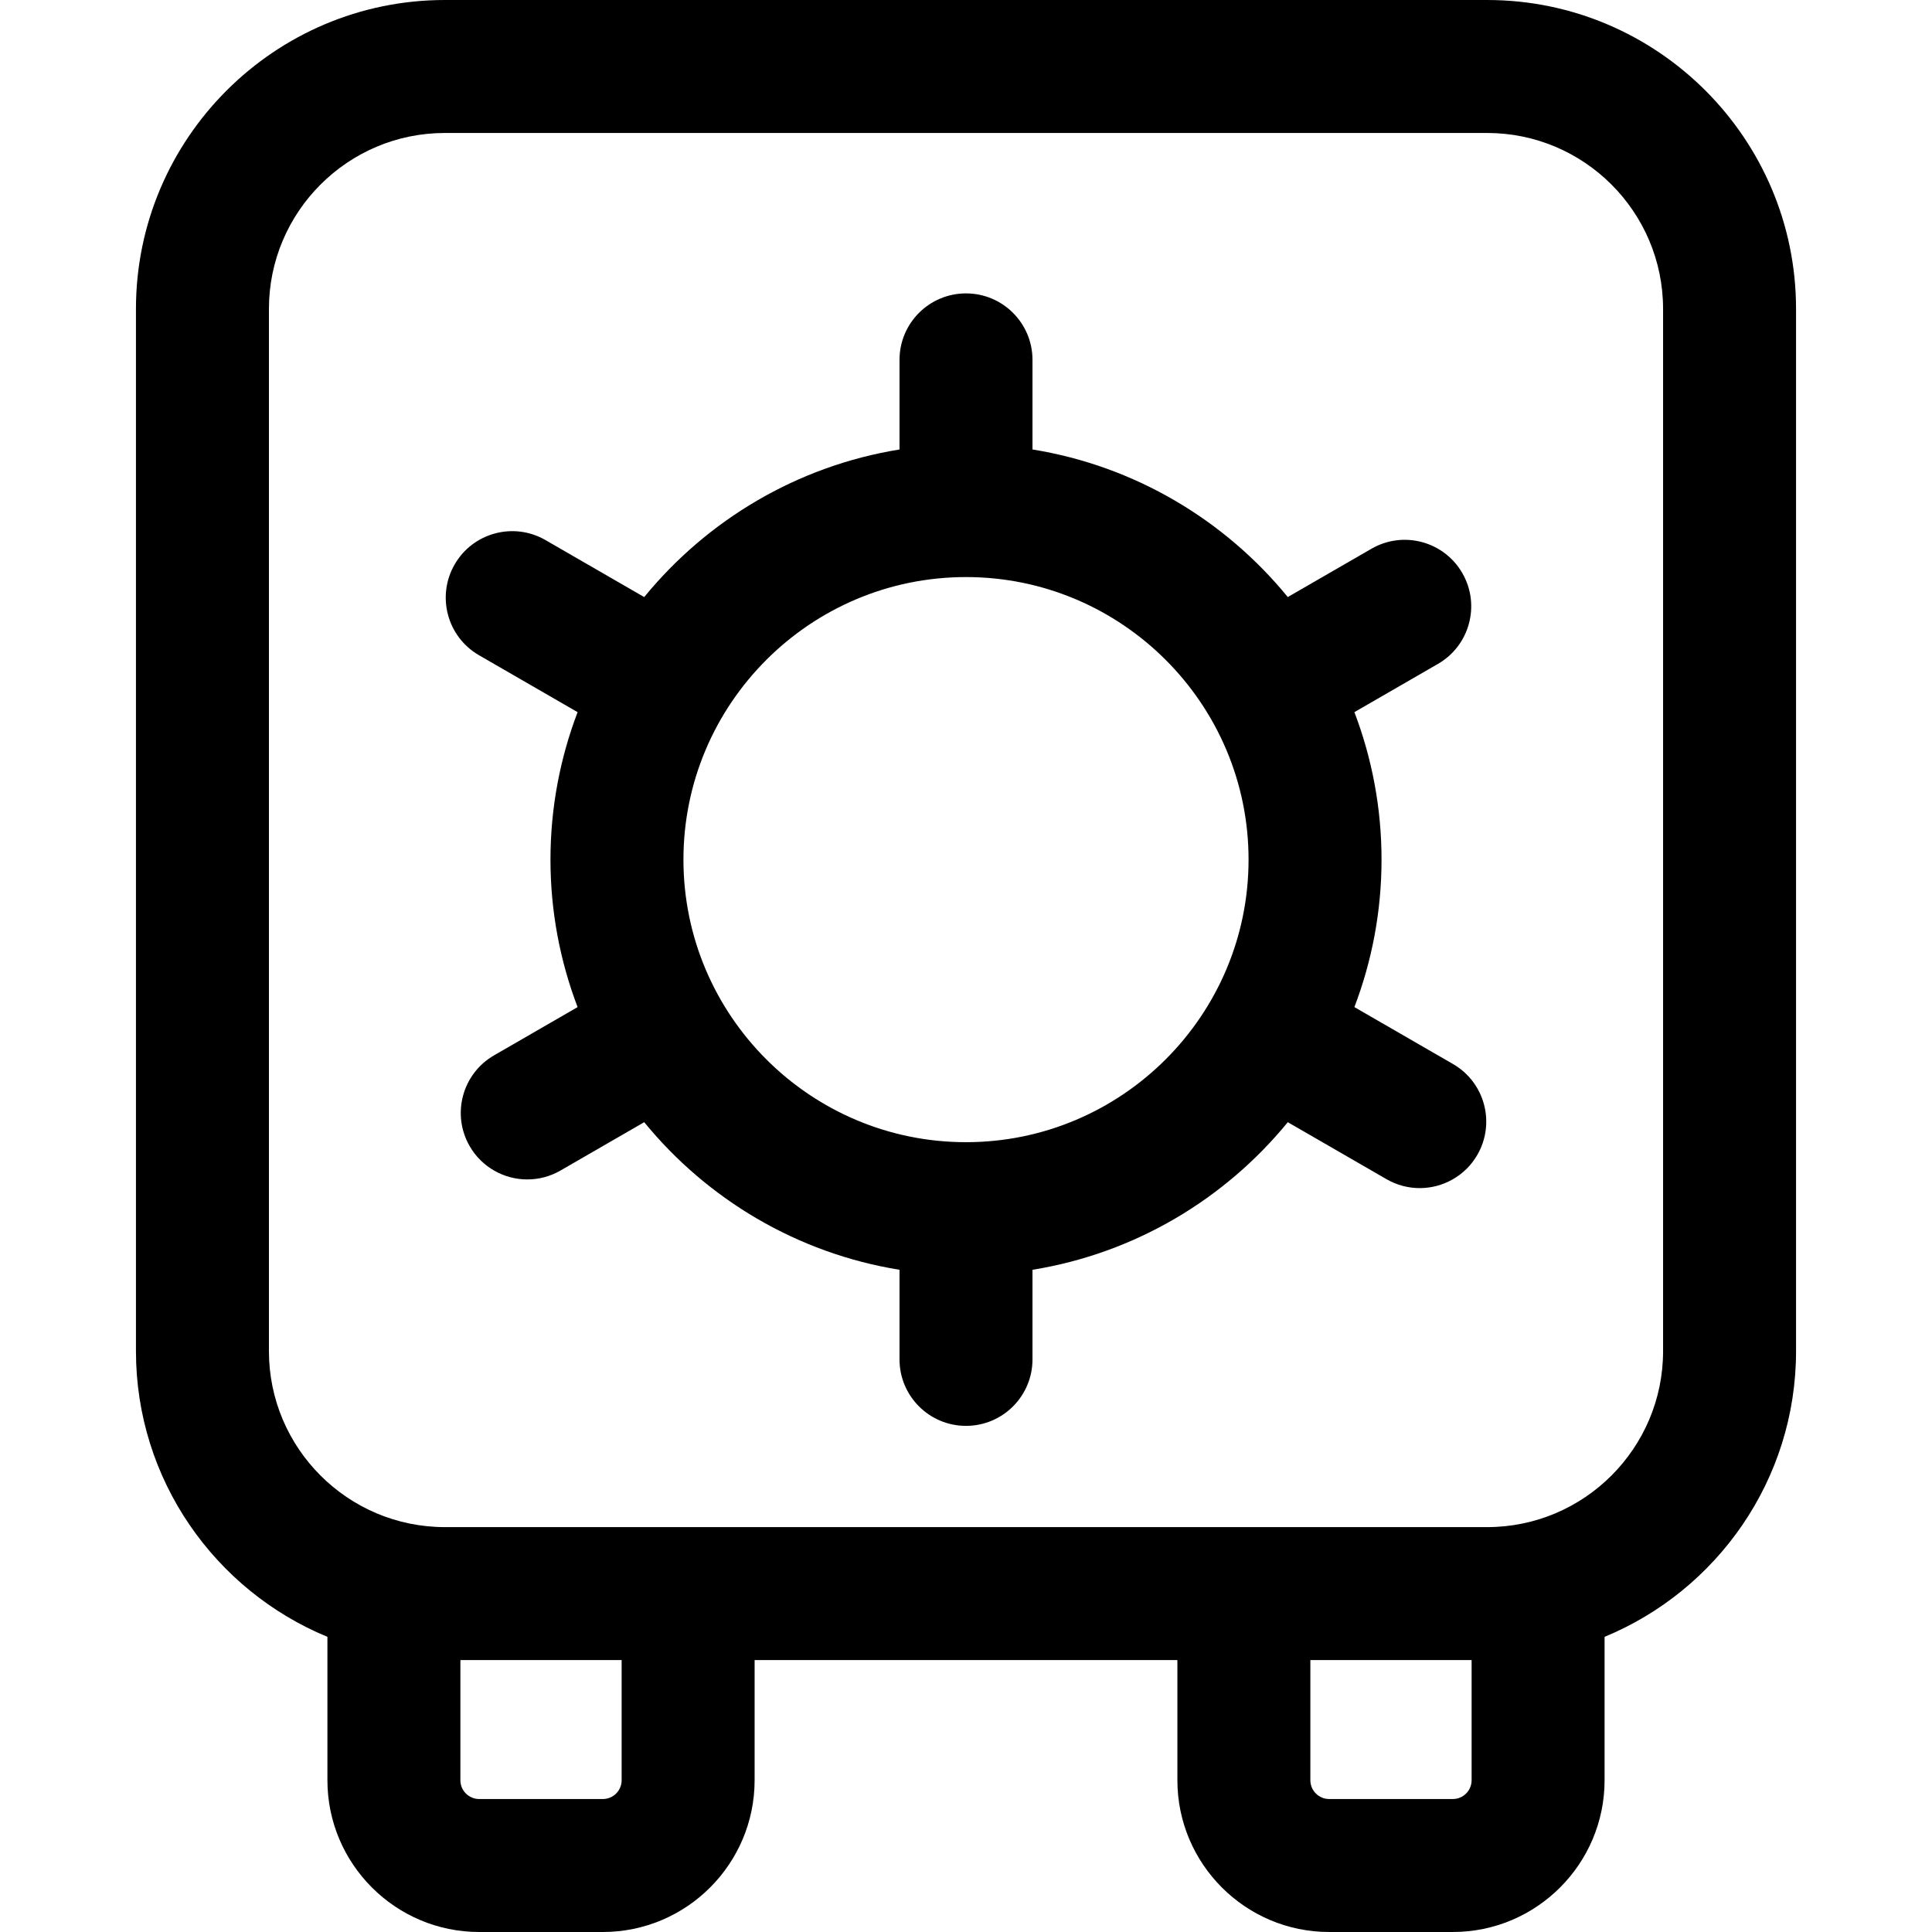
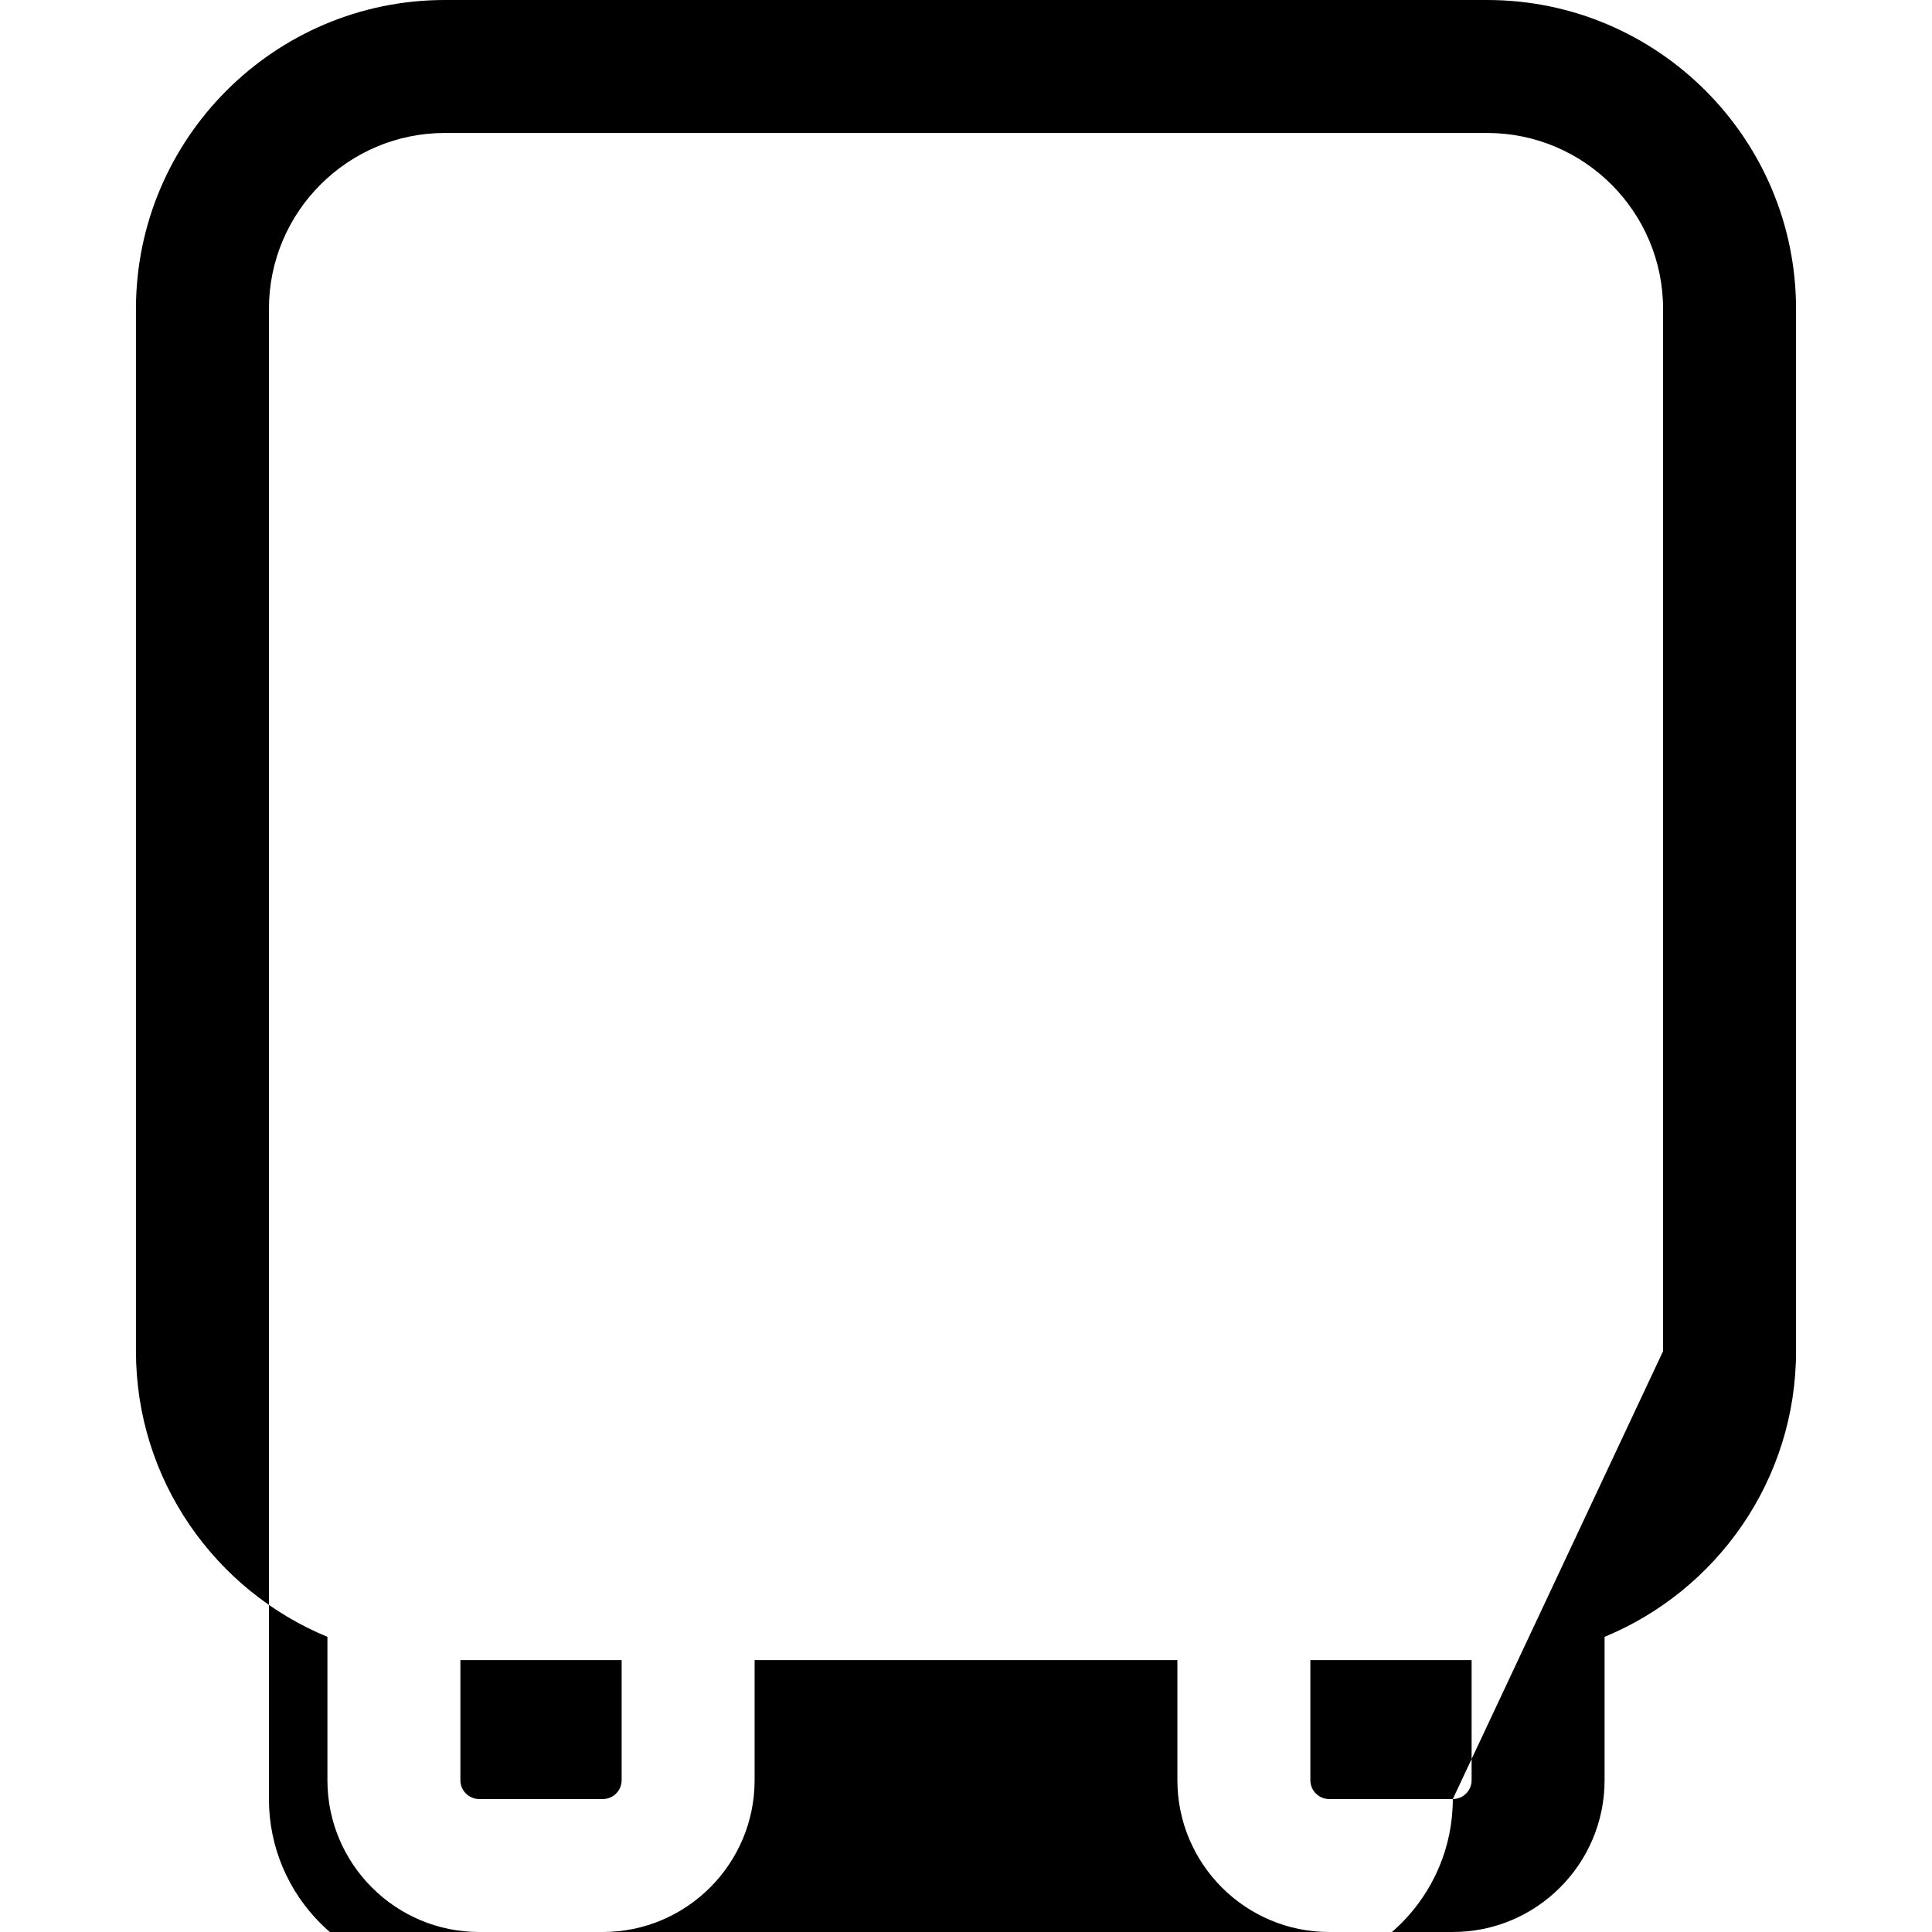
<svg xmlns="http://www.w3.org/2000/svg" version="1.1" id="Capa_1" x="0px" y="0px" viewBox="0 0 290.592 290.592" style="enable-background:new 0 0 290.592 290.592;" xml:space="preserve">
  <g>
-     <path d="M218.546,160.04l-14.831-8.563c2.628-6.898,4.081-14.372,4.081-22.182s-1.453-15.283-4.081-22.182l12.571-7.258   c4.783-2.761,6.422-8.877,3.66-13.66s-8.876-6.422-13.66-3.66l-12.59,7.269c-9.468-11.582-23-19.711-38.4-22.199V54.129   c0-5.523-4.478-10-10-10s-10,4.477-10,10v13.477c-15.4,2.488-28.933,10.617-38.4,22.199l-14.85-8.573   c-4.784-2.761-10.899-1.122-13.66,3.66c-2.762,4.783-1.123,10.899,3.66,13.66l14.831,8.563c-2.628,6.898-4.081,14.372-4.081,22.182   s1.453,15.283,4.081,22.182l-12.571,7.258c-4.783,2.761-6.422,8.877-3.66,13.66c1.853,3.208,5.213,5.001,8.67,5.001   c1.696,0,3.416-0.432,4.99-1.341l12.59-7.269c9.468,11.582,23,19.711,38.4,22.199v13.477c0,5.523,4.478,10,10,10s10-4.477,10-10   v-13.477c15.4-2.488,28.933-10.617,38.4-22.199l14.85,8.573c1.575,0.909,3.294,1.341,4.99,1.341c3.456,0,6.818-1.793,8.67-5.001   C224.968,168.917,223.329,162.801,218.546,160.04z M102.796,129.296c0-23.435,19.065-42.5,42.5-42.5s42.5,19.065,42.5,42.5   s-19.065,42.5-42.5,42.5S102.796,152.73,102.796,129.296z" />
-     <path d="M223.681,0H66.911C41.292,0,20.449,20.843,20.449,46.463v156.769c0,19.368,11.916,35.998,28.798,42.965v21.568   c0,12.587,10.24,22.827,22.827,22.827h18.6c12.587,0,22.827-10.24,22.827-22.827v-18.071h63.59v18.071   c0,12.587,10.24,22.827,22.827,22.827h18.6c12.587,0,22.827-10.24,22.827-22.827v-21.568c16.882-6.967,28.798-23.597,28.798-42.965   V46.463C270.143,20.843,249.3,0,223.681,0z M93.501,267.765c0,1.559-1.269,2.827-2.827,2.827h-18.6   c-1.559,0-2.827-1.268-2.827-2.827v-18.071h24.254V267.765z M218.518,270.592h-18.6c-1.559,0-2.827-1.268-2.827-2.827v-18.071   h24.254v18.071C221.345,269.324,220.076,270.592,218.518,270.592z M250.143,203.231c0,14.591-11.871,26.462-26.462,26.462H66.911   c-14.591,0-26.462-11.871-26.462-26.462V46.463C40.449,31.871,52.32,20,66.911,20h156.77c14.591,0,26.462,11.871,26.462,26.463   V203.231z" />
+     <path d="M223.681,0H66.911C41.292,0,20.449,20.843,20.449,46.463v156.769c0,19.368,11.916,35.998,28.798,42.965v21.568   c0,12.587,10.24,22.827,22.827,22.827h18.6c12.587,0,22.827-10.24,22.827-22.827v-18.071h63.59v18.071   c0,12.587,10.24,22.827,22.827,22.827h18.6c12.587,0,22.827-10.24,22.827-22.827v-21.568c16.882-6.967,28.798-23.597,28.798-42.965   V46.463C270.143,20.843,249.3,0,223.681,0z M93.501,267.765c0,1.559-1.269,2.827-2.827,2.827h-18.6   c-1.559,0-2.827-1.268-2.827-2.827v-18.071h24.254V267.765z M218.518,270.592h-18.6c-1.559,0-2.827-1.268-2.827-2.827v-18.071   h24.254v18.071C221.345,269.324,220.076,270.592,218.518,270.592z c0,14.591-11.871,26.462-26.462,26.462H66.911   c-14.591,0-26.462-11.871-26.462-26.462V46.463C40.449,31.871,52.32,20,66.911,20h156.77c14.591,0,26.462,11.871,26.462,26.463   V203.231z" />
  </g>
  <g>
</g>
  <g>
</g>
  <g>
</g>
  <g>
</g>
  <g>
</g>
  <g>
</g>
  <g>
</g>
  <g>
</g>
  <g>
</g>
  <g>
</g>
  <g>
</g>
  <g>
</g>
  <g>
</g>
  <g>
</g>
  <g>
</g>
</svg>